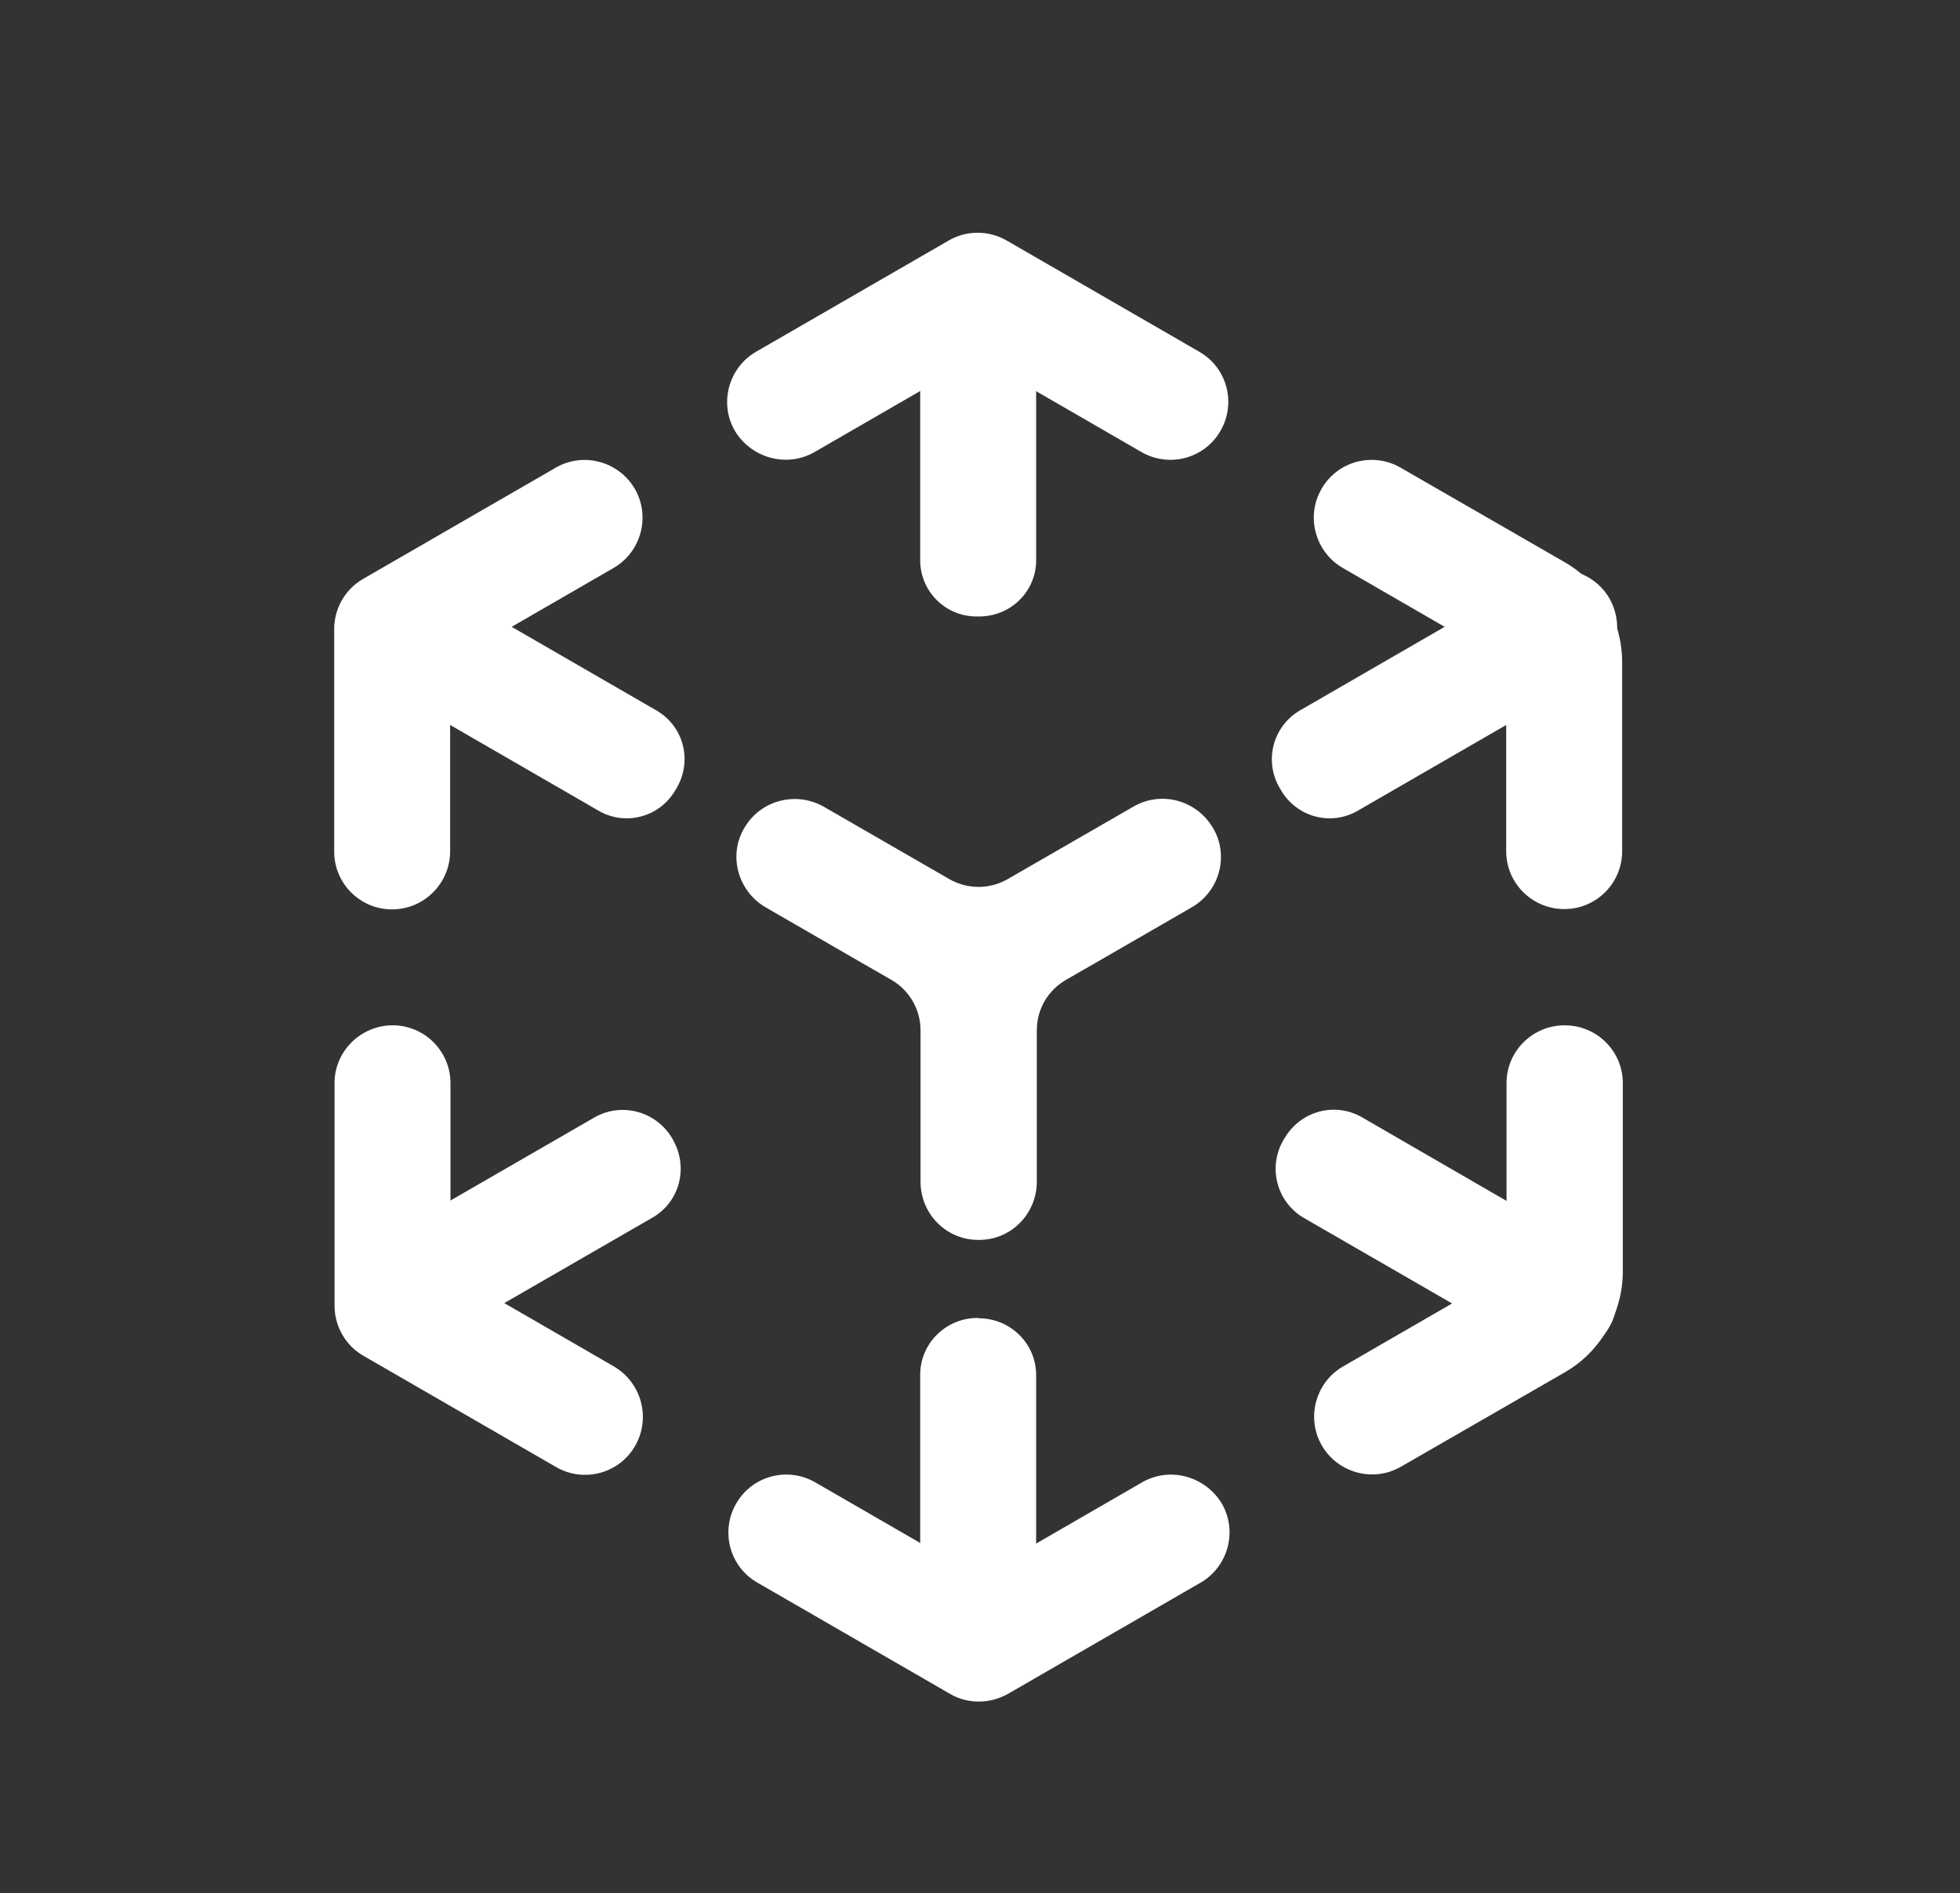
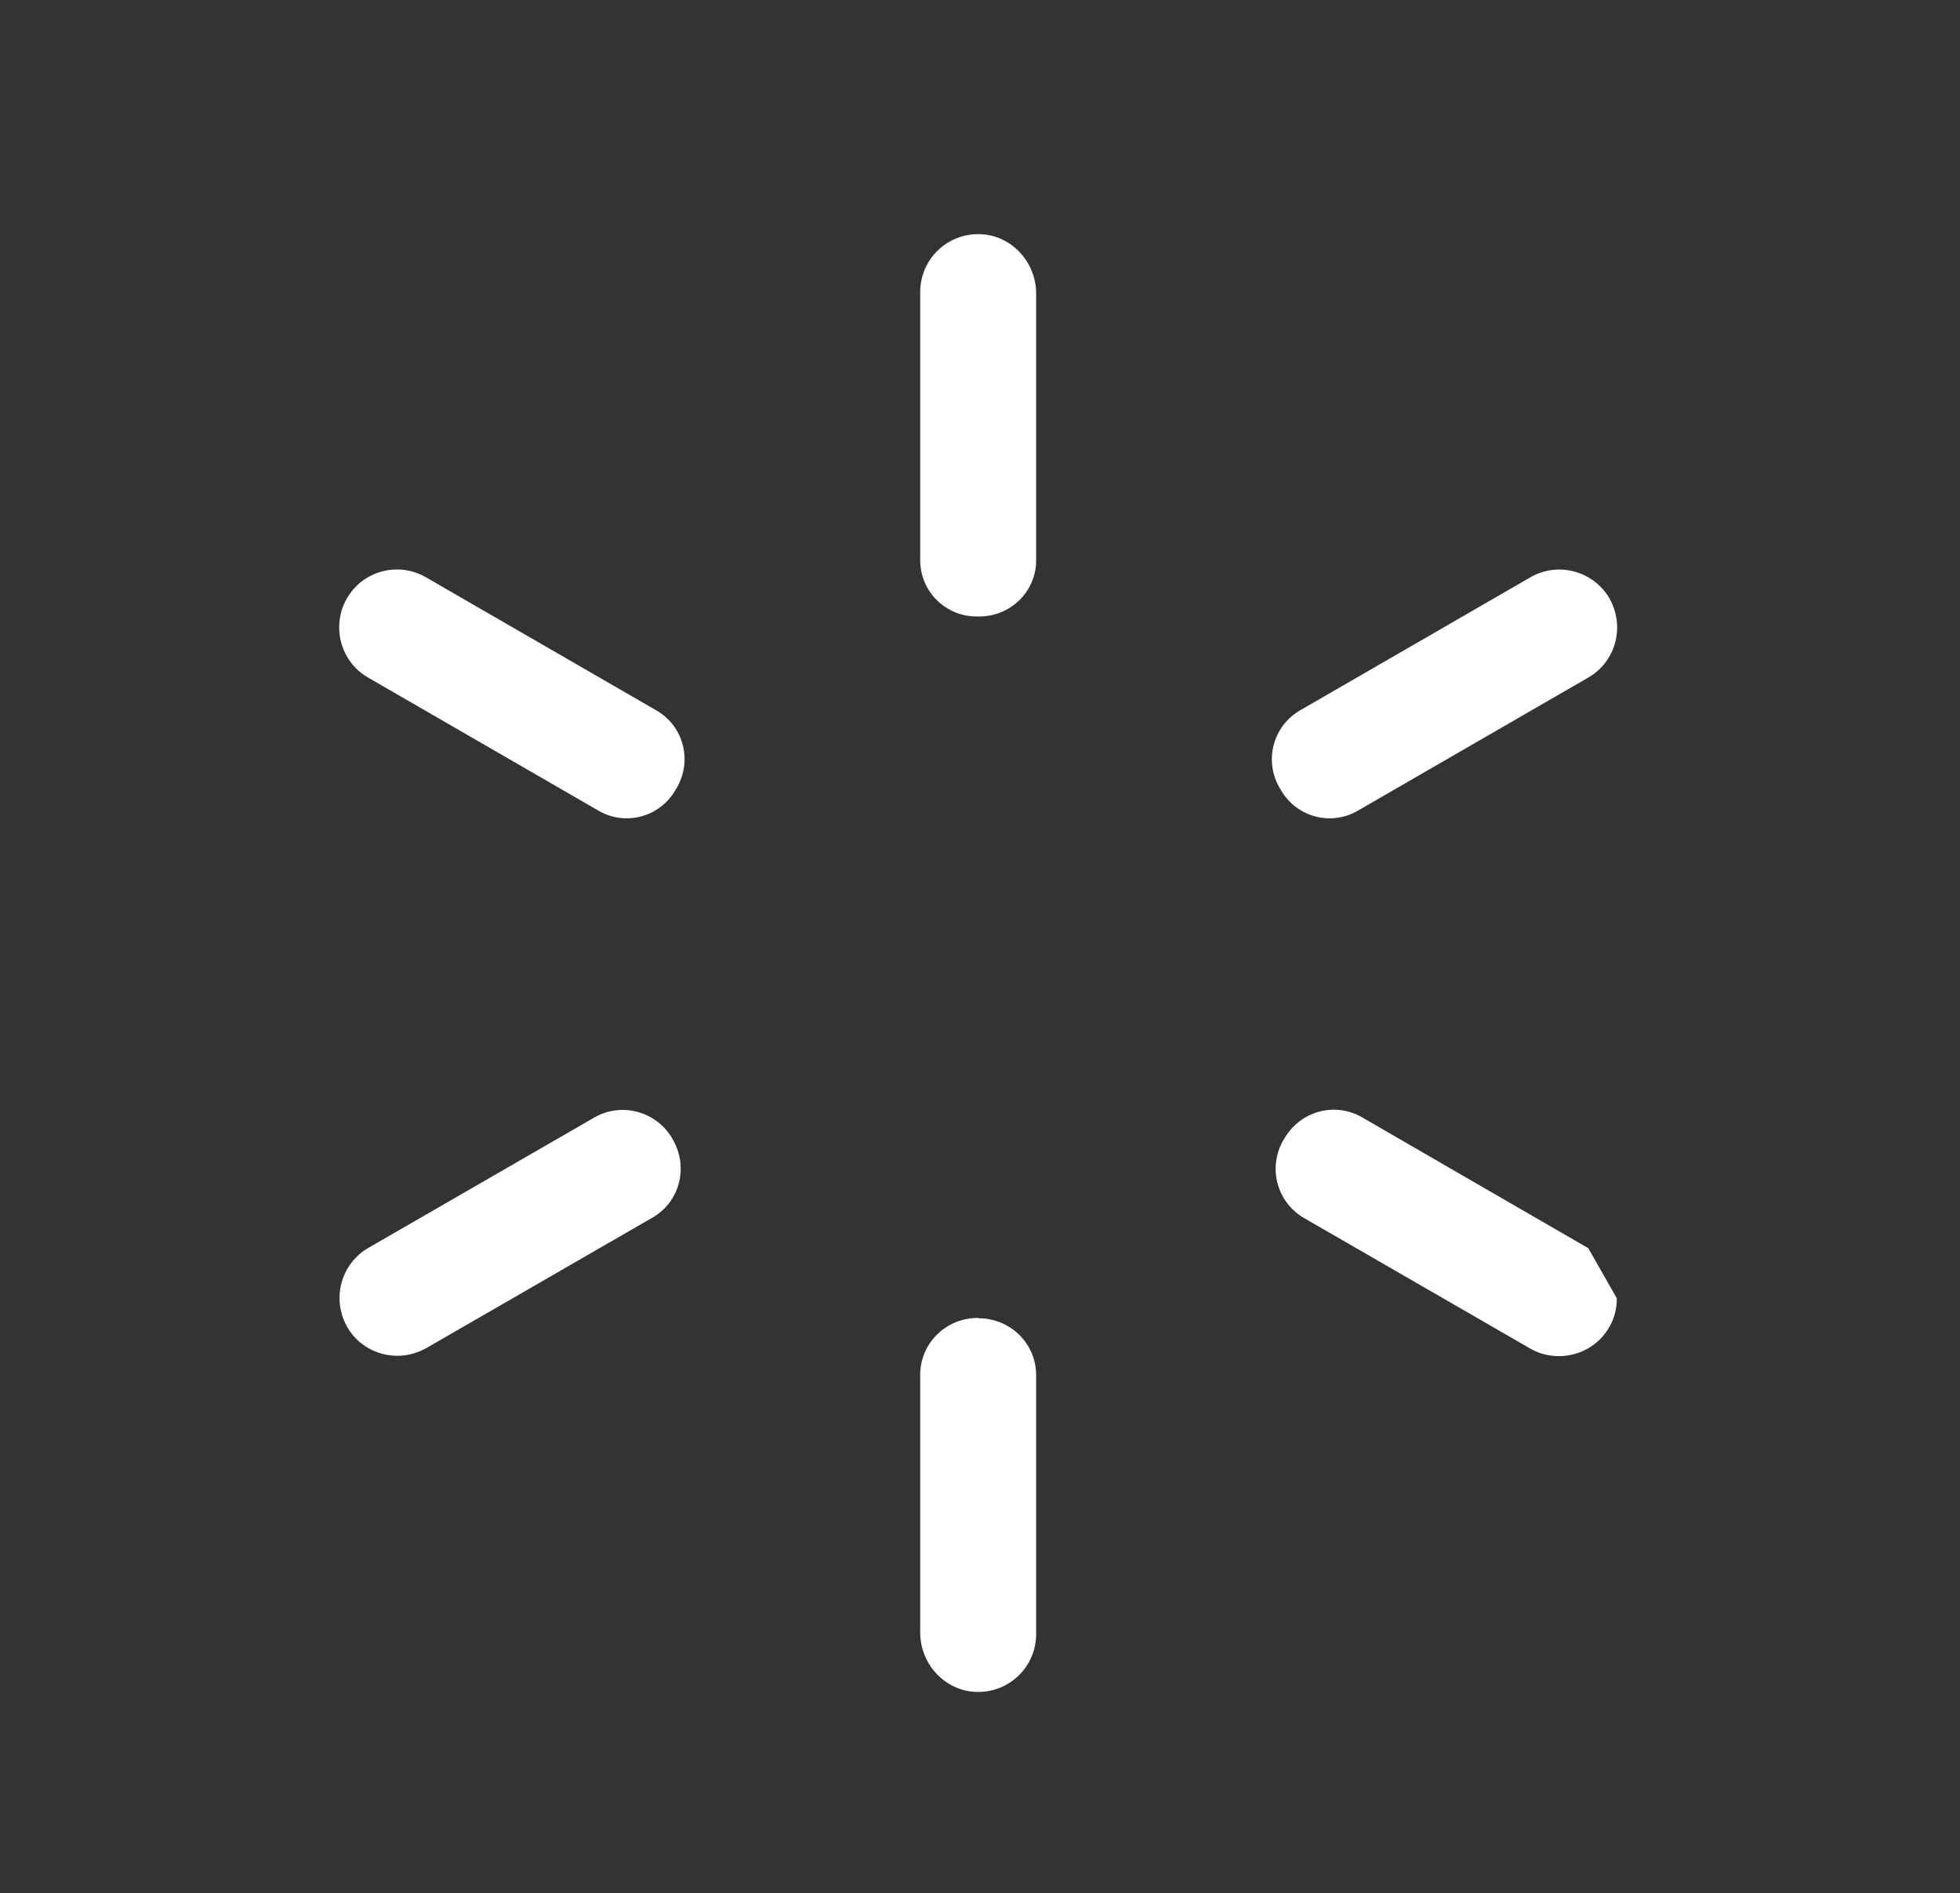
<svg xmlns="http://www.w3.org/2000/svg" version="1.1" id="图层_1" x="0px" y="0px" viewBox="0 0 59 57" style="enable-background:new 0 0 59 57;" xml:space="preserve">
  <rect x="0" y="0" width="59" height="57" fill="#333333" stroke="none" />
  <g>
-     <path d="M13.55,25.63v-4.68c0-0.62,0.33-1.2,0.87-1.51l4.05-2.34c0.83-0.48,1.12-1.55,0.64-2.38c-0.48-0.83-1.55-1.12-2.38-0.64   l-5.8,3.35c-0.54,0.31-0.87,0.89-0.87,1.51v6.7c0,0.96,0.78,1.74,1.74,1.74C12.77,27.38,13.55,26.59,13.55,25.63L13.55,25.63z    M24.52,13.61l4.05-2.34c0.54-0.31,1.21-0.31,1.74,0l4.05,2.34c0.83,0.48,1.9,0.2,2.38-0.64c0.48-0.83,0.2-1.9-0.64-2.38l-5.8-3.35   c-0.54-0.31-1.21-0.31-1.74,0l-5.8,3.35c-0.83,0.48-1.12,1.55-0.64,2.38C22.62,13.8,23.69,14.09,24.52,13.61L24.52,13.61z    M40.42,17.1l4.05,2.34c0.54,0.31,0.87,0.89,0.87,1.51v4.68c0,0.96,0.78,1.74,1.75,1.74c0.96,0,1.74-0.78,1.74-1.74v-5.69   c0-1.25-0.66-2.4-1.74-3.02l-4.93-2.84c-0.83-0.48-1.9-0.2-2.38,0.64C39.3,15.55,39.59,16.62,40.42,17.1L40.42,17.1z M34.38,44.63   l-4.05,2.34c-0.54,0.31-1.21,0.31-1.74,0l-4.05-2.34c-0.83-0.48-1.9-0.2-2.38,0.64c-0.48,0.83-0.2,1.9,0.64,2.38l5.8,3.35   c0.27,0.16,0.57,0.23,0.87,0.23c0.3,0,0.6-0.08,0.87-0.23l5.8-3.35c0.83-0.48,1.12-1.55,0.64-2.38   C36.28,44.44,35.21,44.15,34.38,44.63L34.38,44.63z M45.35,32.61v4.68c0,0.62-0.33,1.2-0.87,1.51l-4.05,2.34   c-0.83,0.48-1.12,1.55-0.64,2.38c0.48,0.83,1.55,1.12,2.38,0.64l4.93-2.84c1.08-0.62,1.74-1.78,1.75-3.02v-5.69   c0-0.96-0.78-1.74-1.75-1.74C46.13,30.87,45.35,31.65,45.35,32.61L45.35,32.61z M18.48,41.14l-4.05-2.34   c-0.54-0.31-0.87-0.89-0.87-1.51v-4.68c0-0.96-0.78-1.74-1.74-1.74c-0.96,0-1.75,0.78-1.75,1.74v6.7c0,0.62,0.33,1.2,0.87,1.51   l5.8,3.35c0.83,0.48,1.9,0.2,2.38-0.64C19.6,42.69,19.31,41.63,18.48,41.14L18.48,41.14z M18.48,41.14" fill="#fff" />
-     <path d="M29.45,18.56h0.03c0.94,0,1.71-0.75,1.71-1.69V8.84c0-0.95-0.74-1.76-1.69-1.79c-0.99-0.03-1.8,0.76-1.8,1.74v8.08   c0,0.94,0.77,1.7,1.71,1.69C29.43,18.56,29.44,18.56,29.45,18.56L29.45,18.56z M38.56,23.79c0.47,0.81,1.5,1.09,2.31,0.62   l6.94-4.01c0.56-0.32,0.87-0.91,0.87-1.51c0-0.3-0.08-0.6-0.23-0.87c-0.48-0.83-1.55-1.12-2.38-0.64l-6.94,4.01   c-0.82,0.48-1.09,1.53-0.6,2.35C38.54,23.75,38.55,23.77,38.56,23.79L38.56,23.79z M47.81,37.58L41,33.64   c-0.83-0.48-1.88-0.18-2.35,0.66c-0.01,0.01-0.01,0.02-0.02,0.03c-0.47,0.82-0.2,1.86,0.62,2.34l6.81,3.93   c0.27,0.16,0.57,0.23,0.87,0.23c0.6,0,1.19-0.31,1.51-0.87c0.16-0.27,0.23-0.57,0.23-0.87C48.69,38.49,48.37,37.9,47.81,37.58   L47.81,37.58z M11.08,20.4l6.94,4.01c0.81,0.47,1.84,0.19,2.31-0.62c0.01-0.02,0.02-0.03,0.03-0.05c0.49-0.82,0.23-1.87-0.6-2.35   l-6.94-4.01c-0.83-0.48-1.9-0.2-2.38,0.64c-0.15,0.26-0.23,0.56-0.23,0.87C10.21,19.49,10.52,20.08,11.08,20.4L11.08,20.4z    M29.45,39.68h-0.02c-0.95,0-1.73,0.76-1.73,1.71v7.76c0,0.95,0.74,1.76,1.69,1.79c0.99,0.03,1.8-0.76,1.8-1.74v-7.8   c0-0.95-0.78-1.71-1.73-1.71H29.45z M20.25,34.3c-0.47-0.83-1.52-1.13-2.35-0.66l-6.81,3.93c-0.54,0.31-0.87,0.89-0.87,1.51   c0,0.3,0.08,0.6,0.23,0.87c0.32,0.56,0.91,0.87,1.51,0.87c0.3,0,0.6-0.08,0.87-0.23l6.81-3.93c0.82-0.47,1.09-1.51,0.62-2.34   C20.26,34.32,20.25,34.31,20.25,34.3L20.25,34.3z M20.25,34.3" fill="#fff" />
-     <path d="M34.11,24.29l-3.78,2.18c-0.54,0.31-1.21,0.31-1.75,0l-3.78-2.18c-0.82-0.47-1.88-0.21-2.37,0.6   c-0.01,0.01-0.01,0.02-0.02,0.03c-0.5,0.83-0.2,1.91,0.64,2.4l2.91,1.68l0.87,0.5c0.54,0.31,0.88,0.89,0.88,1.52v4.56   c0,0.96,0.77,1.75,1.73,1.75h0.04c0.96,0,1.73-0.79,1.73-1.75v-4.56c0-0.63,0.33-1.2,0.88-1.52l0.87-0.5l2.91-1.68   c0.84-0.48,1.14-1.56,0.64-2.4c-0.01-0.01-0.01-0.02-0.02-0.03C35.98,24.07,34.93,23.81,34.11,24.29L34.11,24.29z M34.11,24.29" fill="#fff" />
+     <path d="M29.45,18.56h0.03c0.94,0,1.71-0.75,1.71-1.69V8.84c0-0.95-0.74-1.76-1.69-1.79c-0.99-0.03-1.8,0.76-1.8,1.74v8.08   c0,0.94,0.77,1.7,1.71,1.69C29.43,18.56,29.44,18.56,29.45,18.56L29.45,18.56z M38.56,23.79c0.47,0.81,1.5,1.09,2.31,0.62   l6.94-4.01c0.56-0.32,0.87-0.91,0.87-1.51c0-0.3-0.08-0.6-0.23-0.87c-0.48-0.83-1.55-1.12-2.38-0.64l-6.94,4.01   c-0.82,0.48-1.09,1.53-0.6,2.35C38.54,23.75,38.55,23.77,38.56,23.79L38.56,23.79z M47.81,37.58L41,33.64   c-0.83-0.48-1.88-0.18-2.35,0.66c-0.01,0.01-0.01,0.02-0.02,0.03c-0.47,0.82-0.2,1.86,0.62,2.34l6.81,3.93   c0.27,0.16,0.57,0.23,0.87,0.23c0.6,0,1.19-0.31,1.51-0.87c0.16-0.27,0.23-0.57,0.23-0.87L47.81,37.58z M11.08,20.4l6.94,4.01c0.81,0.47,1.84,0.19,2.31-0.62c0.01-0.02,0.02-0.03,0.03-0.05c0.49-0.82,0.23-1.87-0.6-2.35   l-6.94-4.01c-0.83-0.48-1.9-0.2-2.38,0.64c-0.15,0.26-0.23,0.56-0.23,0.87C10.21,19.49,10.52,20.08,11.08,20.4L11.08,20.4z    M29.45,39.68h-0.02c-0.95,0-1.73,0.76-1.73,1.71v7.76c0,0.95,0.74,1.76,1.69,1.79c0.99,0.03,1.8-0.76,1.8-1.74v-7.8   c0-0.95-0.78-1.71-1.73-1.71H29.45z M20.25,34.3c-0.47-0.83-1.52-1.13-2.35-0.66l-6.81,3.93c-0.54,0.31-0.87,0.89-0.87,1.51   c0,0.3,0.08,0.6,0.23,0.87c0.32,0.56,0.91,0.87,1.51,0.87c0.3,0,0.6-0.08,0.87-0.23l6.81-3.93c0.82-0.47,1.09-1.51,0.62-2.34   C20.26,34.32,20.25,34.31,20.25,34.3L20.25,34.3z M20.25,34.3" fill="#fff" />
  </g>
</svg>